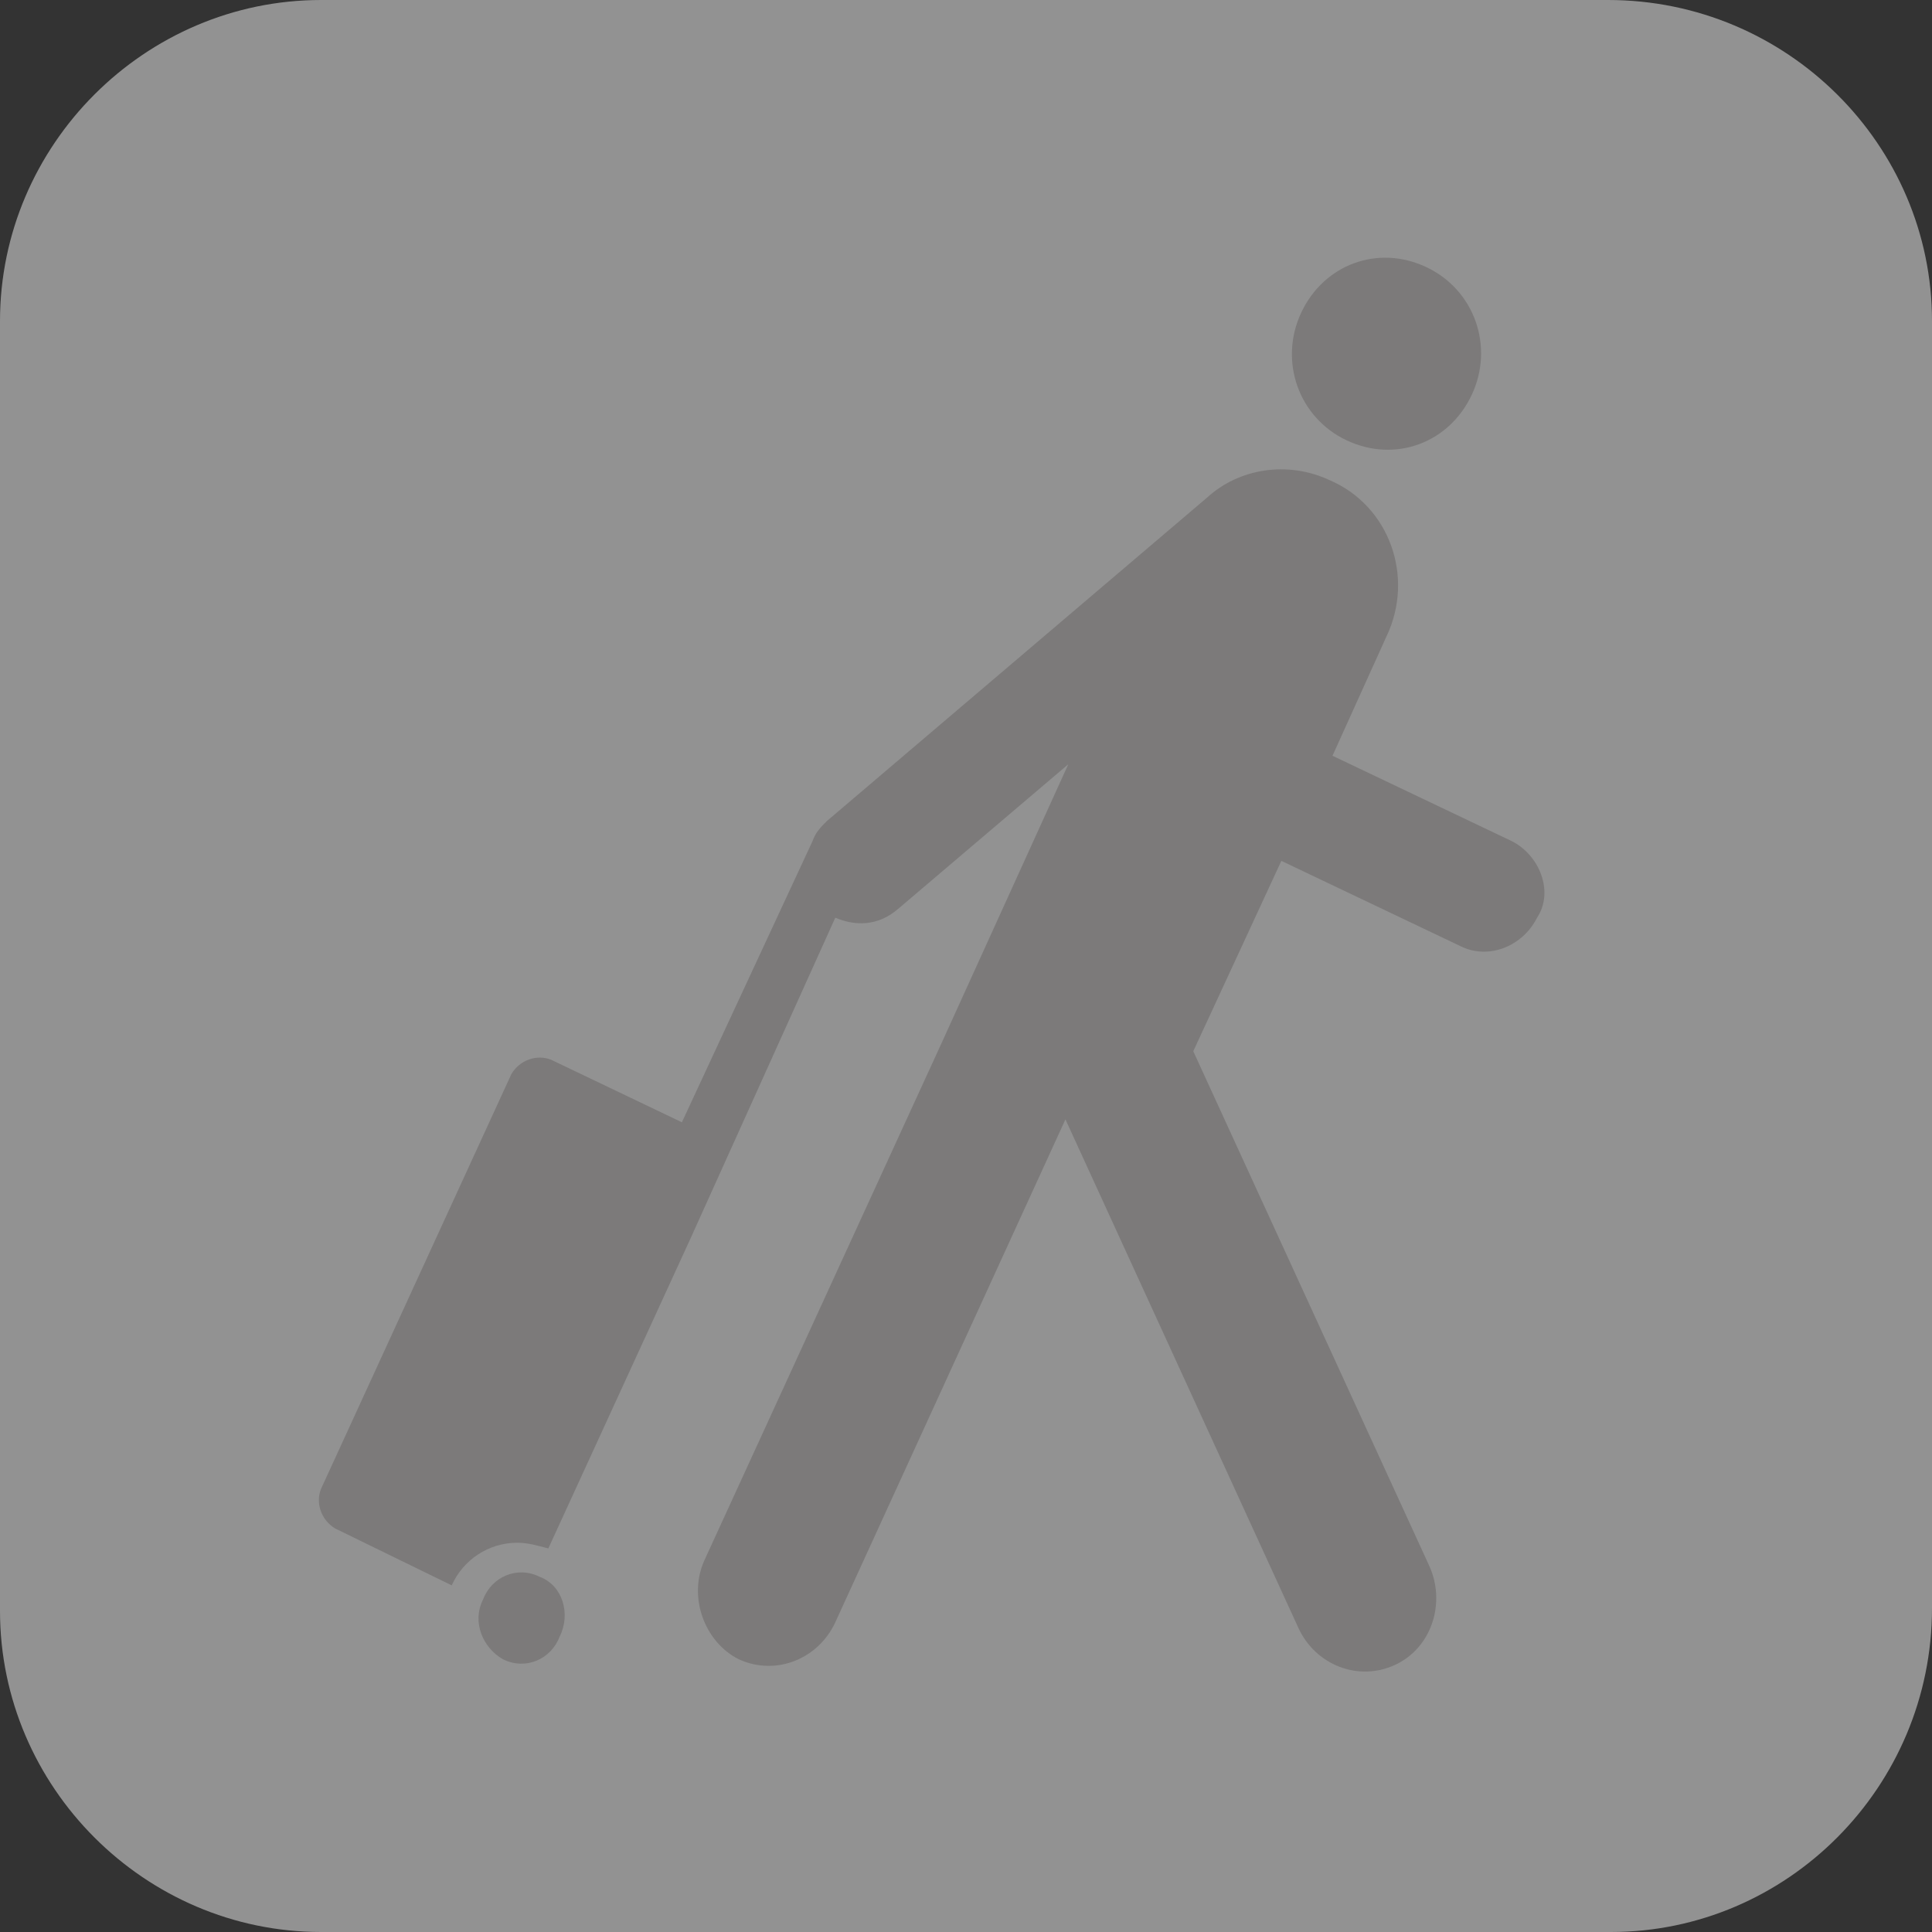
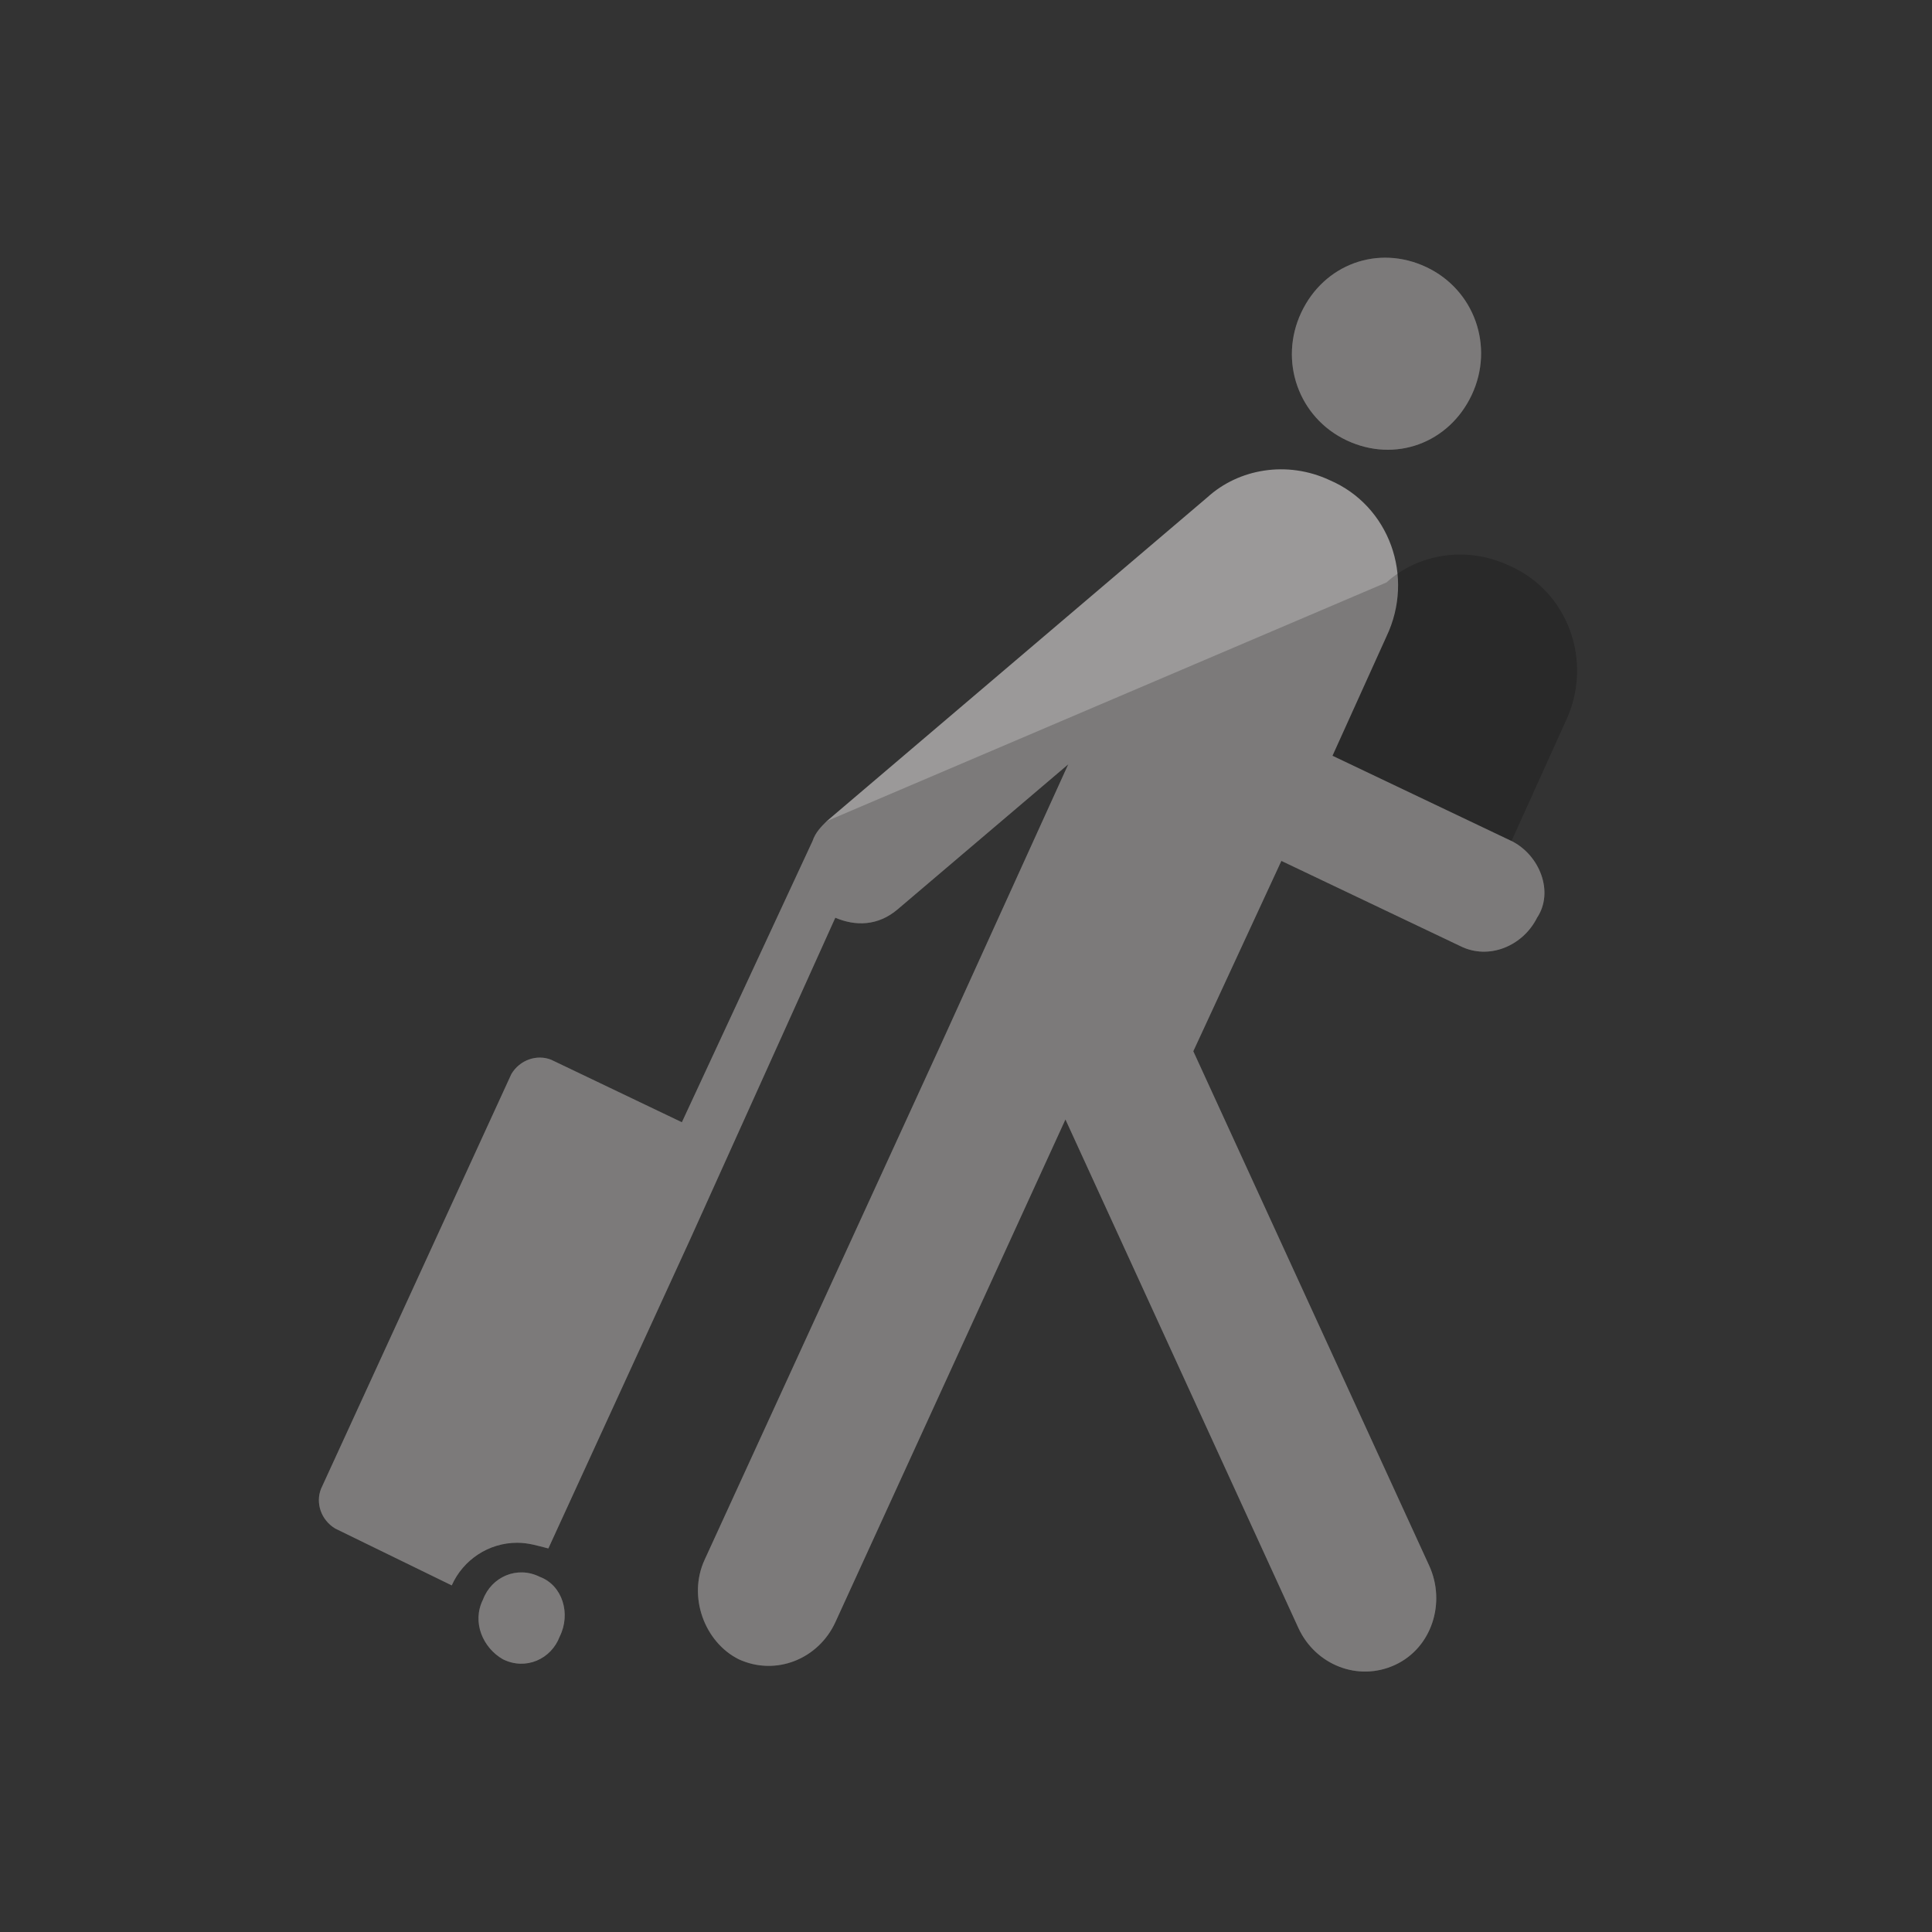
<svg xmlns="http://www.w3.org/2000/svg" version="1.1" id="Layer_1" x="0px" y="0px" viewBox="0 0 68 68" style="enable-background:new 0 0 68 68;" xml:space="preserve">
  <rect x="0" y="0" width="68" height="68" fill="#333333" stroke="none" />
  <style type="text/css">
	.st0{opacity:0.51;fill:#EEEEEE;enable-background:new    ;}
	.st1{fill:#9B9999;}
	.st2{fill-opacity:0.2;}
</style>
  <g>
-     <path class="st0" d="M11.3,0h45.3C62.9,0,68,5.1,68,11.3v45.3C68,62.9,62.9,68,56.7,68H11.3C5.1,68,0,62.9,0,56.7V11.3   C0,5.1,5.1,0,11.3,0z" />
    <path class="st1" d="M51.8,13.9c-0.8,1.7-2.7,2.4-4.4,1.6c-1.7-0.8-2.4-2.8-1.6-4.5c0.8-1.7,2.7-2.4,4.4-1.6   C51.9,10.2,52.6,12.2,51.8,13.9z M19,55.5c-0.8-0.4-1.7,0-2,0.8c-0.4,0.8,0,1.7,0.7,2.1c0.8,0.4,1.7,0,2-0.8   C20.1,56.8,19.8,55.8,19,55.5z M53.2,29.6l-6.3-3l1.9-4.2c1-2.1,0.1-4.6-2-5.5c-1.5-0.7-3.2-0.4-4.3,0.6l0,0L29.1,28.9   c-0.2,0.2-0.4,0.4-0.5,0.7l0,0L24,39.5l-4.6-2.2c-0.5-0.2-1.1,0-1.4,0.5l-6.7,14.6c-0.2,0.5,0,1.1,0.5,1.4l4.1,2   c0.4-0.9,1.3-1.5,2.3-1.5c0.4,0,0.7,0.1,1.1,0.2c0,0,0,0,0,0l5-10.9l0,0l5.1-11.3c0.7,0.3,1.5,0.3,2.2-0.3l6-5.1l-4.5,9.9   l-8.3,18.1c-0.6,1.3,0,2.9,1.2,3.5c1.3,0.6,2.8,0,3.4-1.3l8.1-17.7l8.2,17.9c0.6,1.3,2.1,1.9,3.4,1.3c1.3-0.6,1.8-2.2,1.2-3.5   l-8.3-18.1l3.1-6.7l6.3,3c1,0.5,2.2,0,2.7-1C54.7,31.4,54.2,30.1,53.2,29.6z" />
-     <path class="st2" d="M51.8,13.9c-0.8,1.7-2.7,2.4-4.4,1.6c-1.7-0.8-2.4-2.8-1.6-4.5c0.8-1.7,2.7-2.4,4.4-1.6   C51.9,10.2,52.6,12.2,51.8,13.9z M19,55.5c-0.8-0.4-1.7,0-2,0.8c-0.4,0.8,0,1.7,0.7,2.1c0.8,0.4,1.7,0,2-0.8   C20.1,56.8,19.8,55.8,19,55.5z M53.2,29.6l-6.3-3l1.9-4.2c1-2.1,0.1-4.6-2-5.5c-1.5-0.7-3.2-0.4-4.3,0.6l0,0L29.1,28.9   c-0.2,0.2-0.4,0.4-0.5,0.7l0,0L24,39.5l-4.6-2.2c-0.5-0.2-1.1,0-1.4,0.5l-6.7,14.6c-0.2,0.5,0,1.1,0.5,1.4l4.1,2   c0.4-0.9,1.3-1.5,2.3-1.5c0.4,0,0.7,0.1,1.1,0.2c0,0,0,0,0,0l5-10.9l0,0l5.1-11.3c0.7,0.3,1.5,0.3,2.2-0.3l6-5.1l-4.5,9.9   l-8.3,18.1c-0.6,1.3,0,2.9,1.2,3.5c1.3,0.6,2.8,0,3.4-1.3l8.1-17.7l8.2,17.9c0.6,1.3,2.1,1.9,3.4,1.3c1.3-0.6,1.8-2.2,1.2-3.5   l-8.3-18.1l3.1-6.7l6.3,3c1,0.5,2.2,0,2.7-1C54.7,31.4,54.2,30.1,53.2,29.6z" />
+     <path class="st2" d="M51.8,13.9c-0.8,1.7-2.7,2.4-4.4,1.6c-1.7-0.8-2.4-2.8-1.6-4.5c0.8-1.7,2.7-2.4,4.4-1.6   C51.9,10.2,52.6,12.2,51.8,13.9z M19,55.5c-0.8-0.4-1.7,0-2,0.8c-0.4,0.8,0,1.7,0.7,2.1c0.8,0.4,1.7,0,2-0.8   C20.1,56.8,19.8,55.8,19,55.5z M53.2,29.6l1.9-4.2c1-2.1,0.1-4.6-2-5.5c-1.5-0.7-3.2-0.4-4.3,0.6l0,0L29.1,28.9   c-0.2,0.2-0.4,0.4-0.5,0.7l0,0L24,39.5l-4.6-2.2c-0.5-0.2-1.1,0-1.4,0.5l-6.7,14.6c-0.2,0.5,0,1.1,0.5,1.4l4.1,2   c0.4-0.9,1.3-1.5,2.3-1.5c0.4,0,0.7,0.1,1.1,0.2c0,0,0,0,0,0l5-10.9l0,0l5.1-11.3c0.7,0.3,1.5,0.3,2.2-0.3l6-5.1l-4.5,9.9   l-8.3,18.1c-0.6,1.3,0,2.9,1.2,3.5c1.3,0.6,2.8,0,3.4-1.3l8.1-17.7l8.2,17.9c0.6,1.3,2.1,1.9,3.4,1.3c1.3-0.6,1.8-2.2,1.2-3.5   l-8.3-18.1l3.1-6.7l6.3,3c1,0.5,2.2,0,2.7-1C54.7,31.4,54.2,30.1,53.2,29.6z" />
  </g>
</svg>